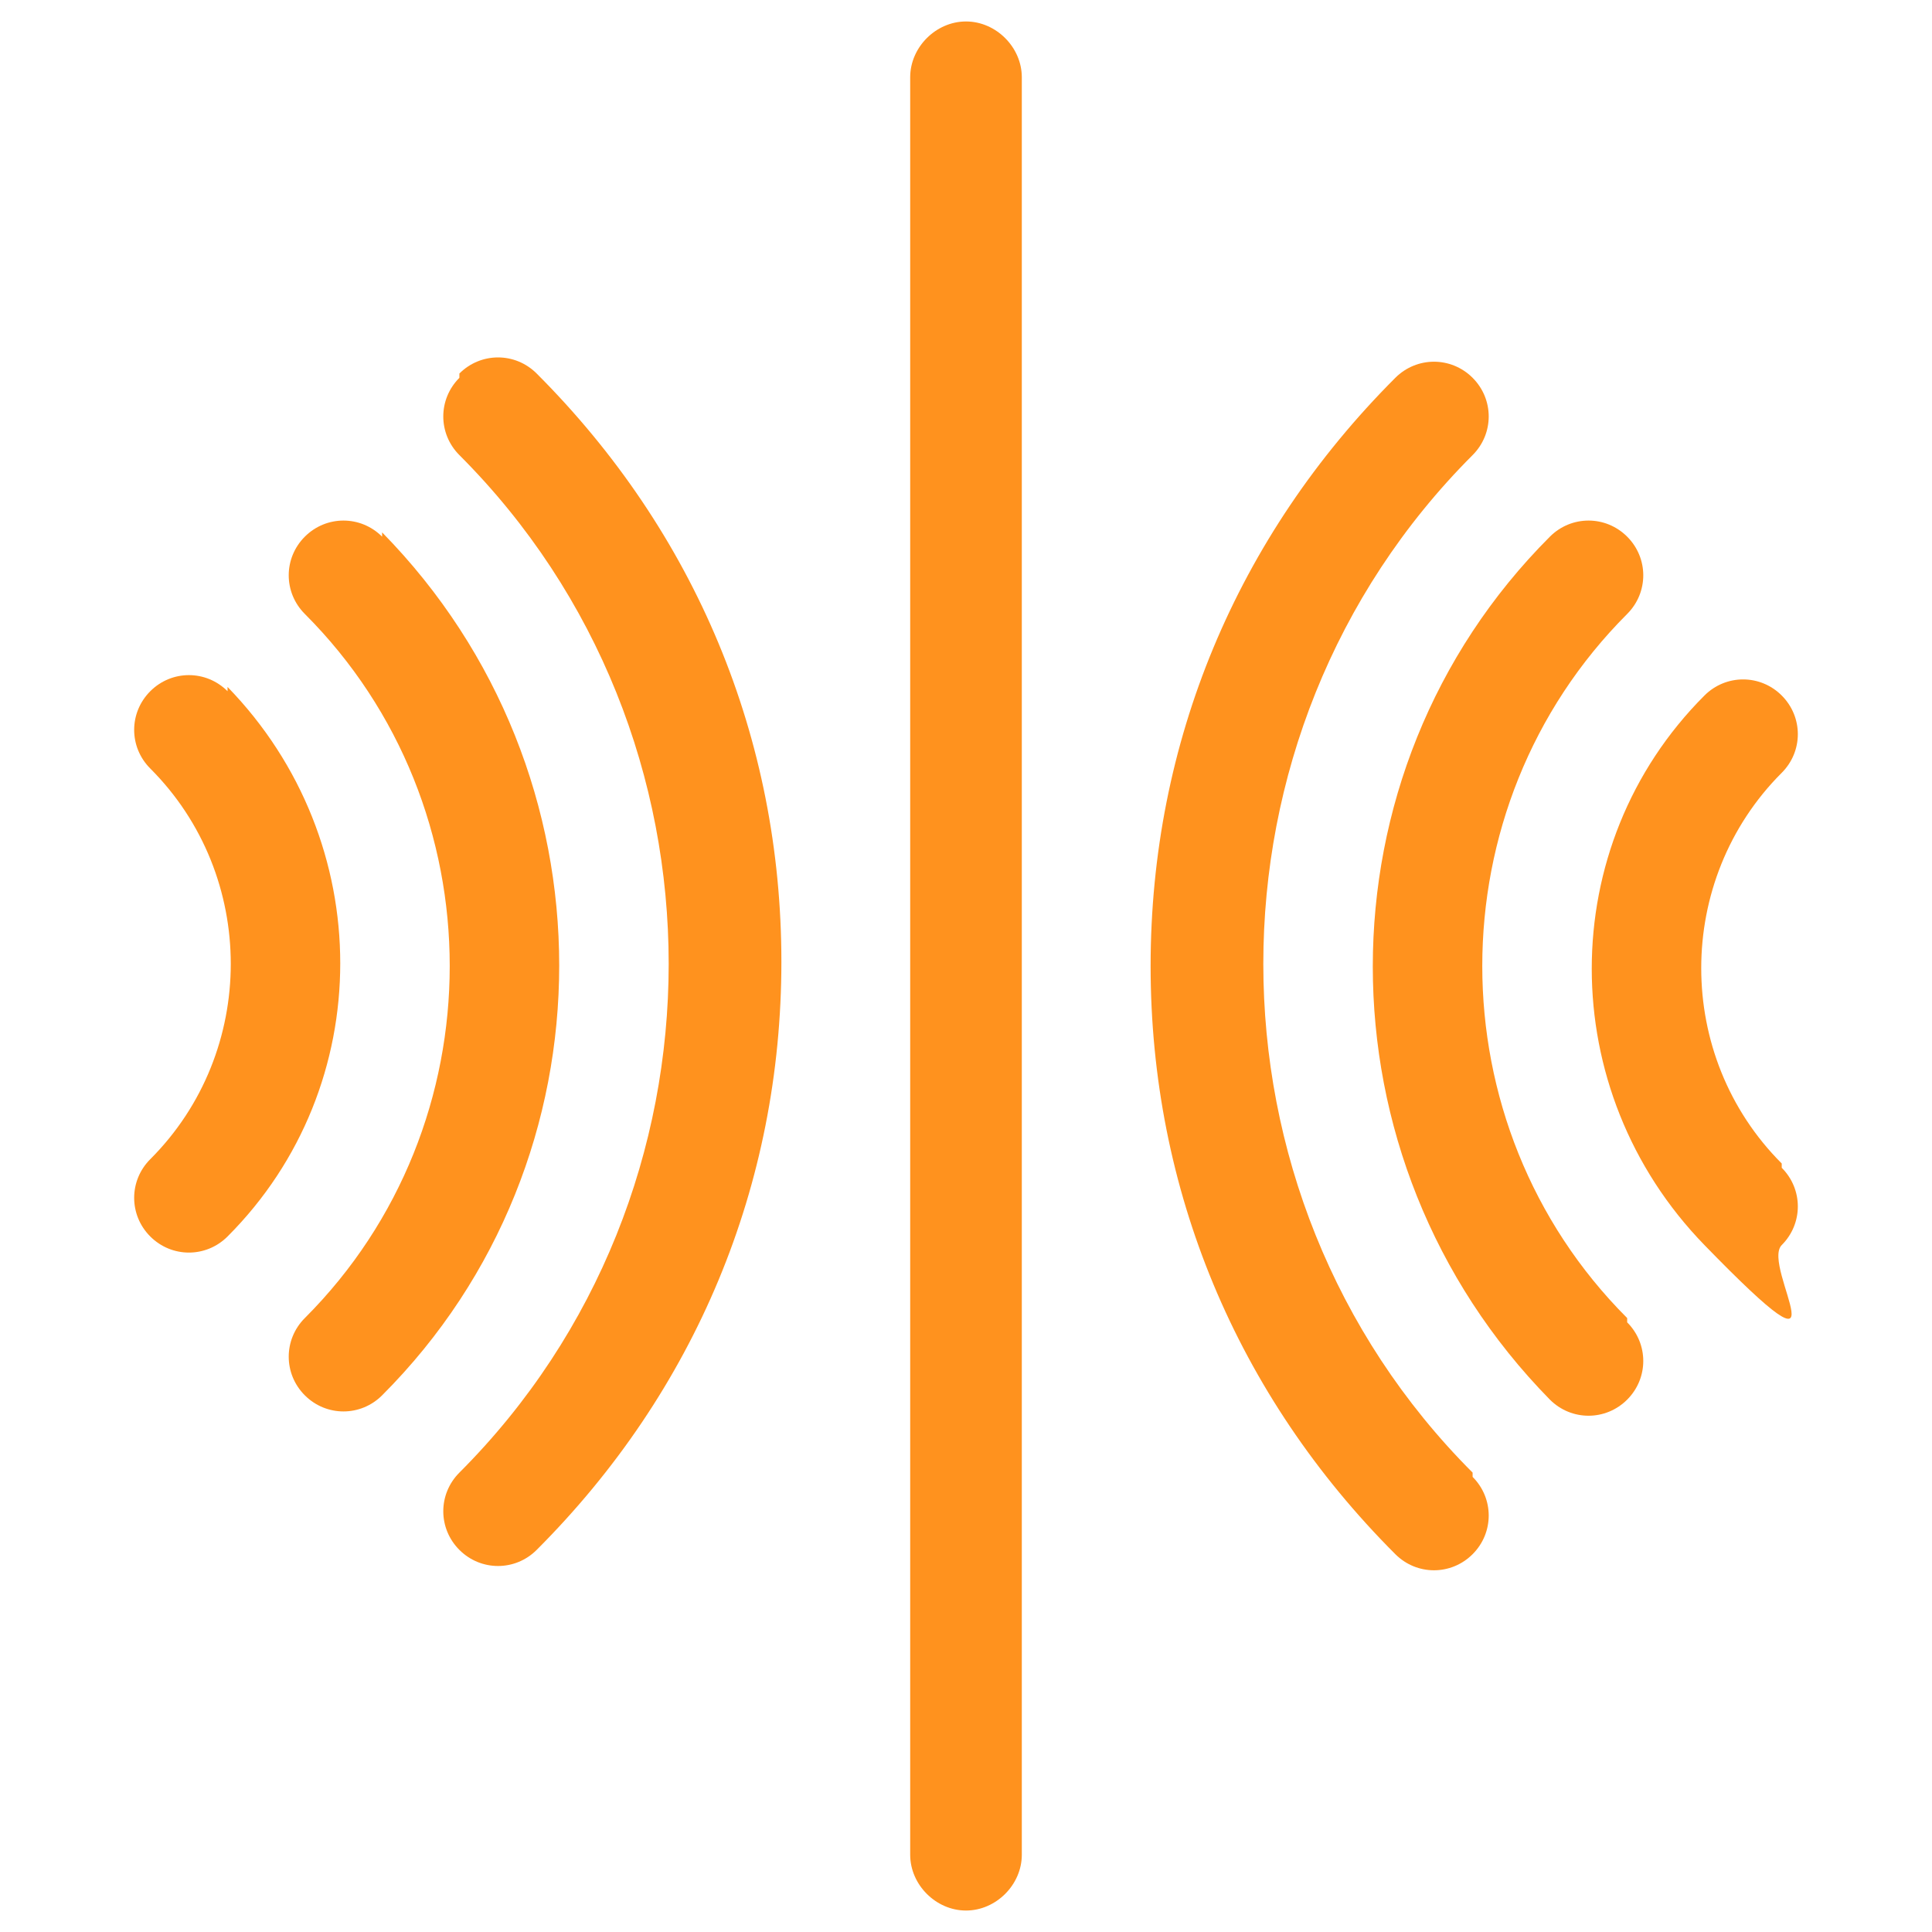
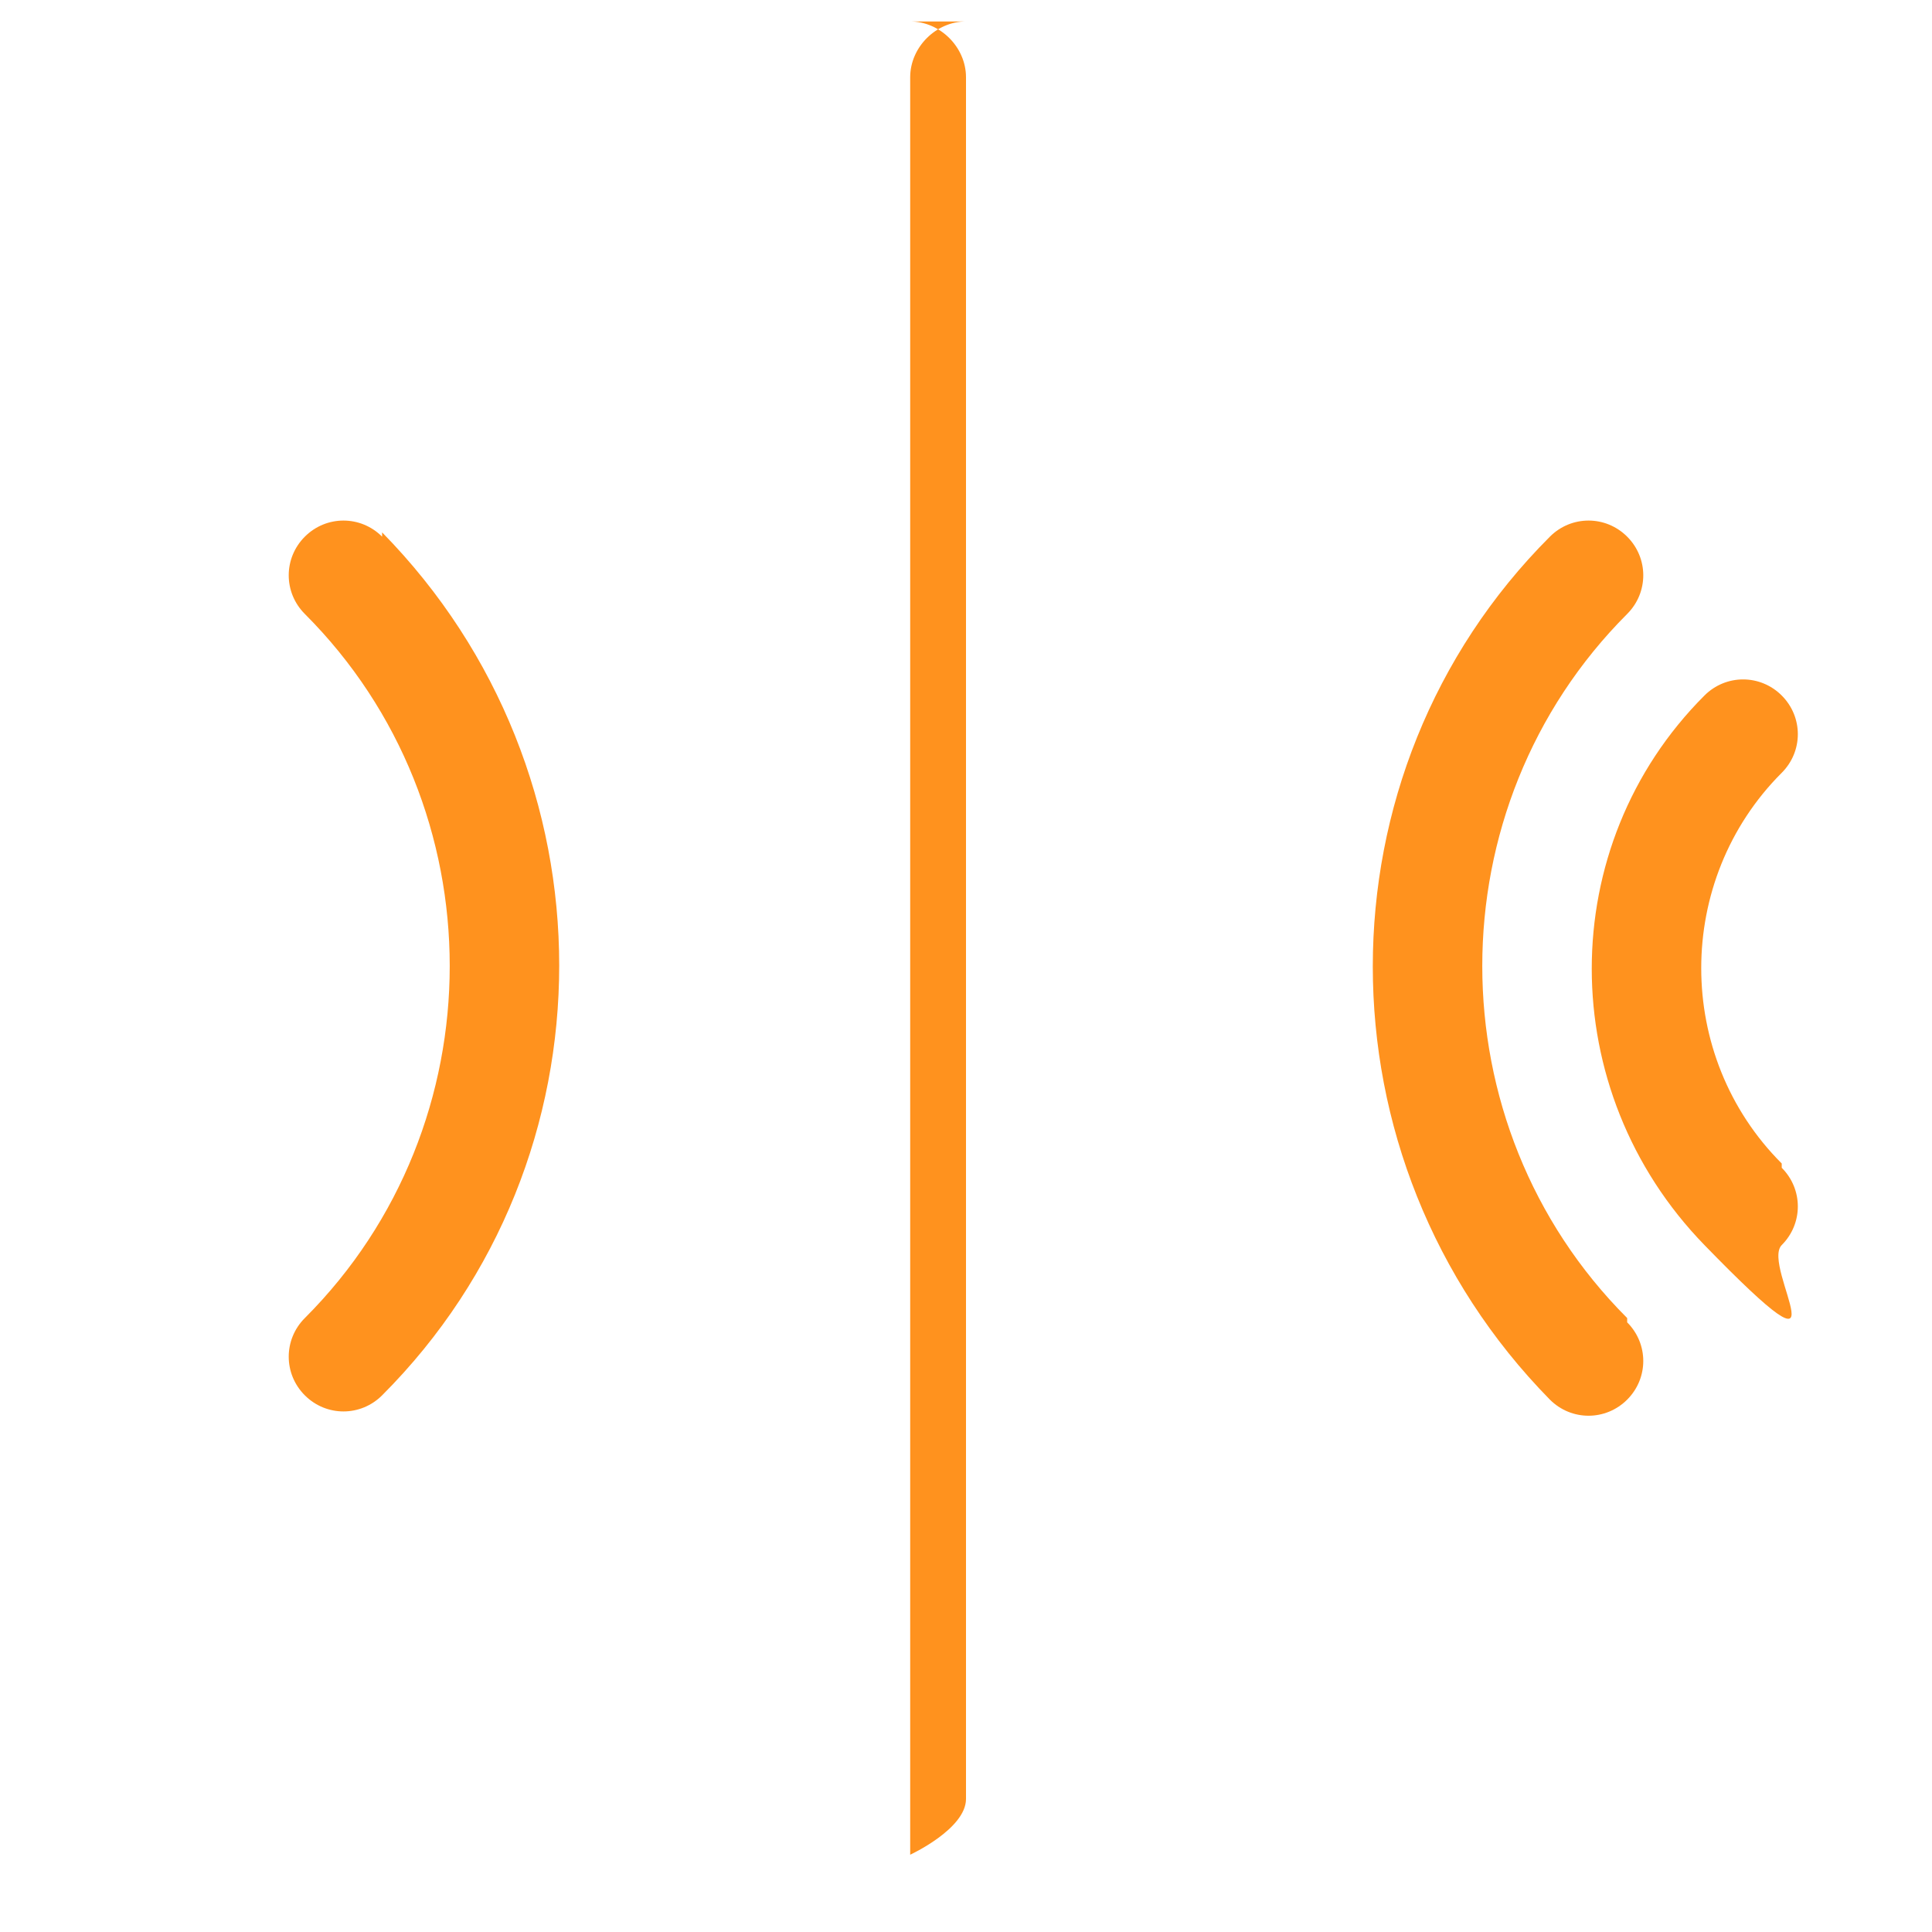
<svg xmlns="http://www.w3.org/2000/svg" id="Layer_1" version="1.1" viewBox="0 0 45 45">
  <defs>
    <style>
      .st0 {
        fill: #ff921e;
      }
    </style>
  </defs>
-   <path class="st0" d="M22.5.5c-.7,0-1.3.6-1.3,1.3v41.4c0,.7.6,1.3,1.3,1.3s1.3-.6,1.3-1.3V1.8c0-.7-.6-1.3-1.3-1.3ZM41.5,27.1c-2.5-2.5-2.5-6.6,0-9.1.5-.5.5-1.3,0-1.8s-1.3-.5-1.8,0c-3.5,3.5-3.5,9.2,0,12.8s1.3.5,1.8,0,.5-1.3,0-1.8h0Z" />
+   <path class="st0" d="M22.5.5c-.7,0-1.3.6-1.3,1.3v41.4s1.3-.6,1.3-1.3V1.8c0-.7-.6-1.3-1.3-1.3ZM41.5,27.1c-2.5-2.5-2.5-6.6,0-9.1.5-.5.5-1.3,0-1.8s-1.3-.5-1.8,0c-3.5,3.5-3.5,9.2,0,12.8s1.3.5,1.8,0,.5-1.3,0-1.8h0Z" />
  <path class="st0" d="M37.9,30.7c-4.5-4.5-4.5-11.9,0-16.4.5-.5.5-1.3,0-1.8s-1.3-.5-1.8,0c-5.5,5.5-5.5,14.5,0,20.1.5.5,1.3.5,1.8,0s.5-1.3,0-1.8h0Z" />
-   <path class="st0" d="M34.3,34.3c-6.5-6.5-6.5-17.2,0-23.7.5-.5.5-1.3,0-1.8-.5-.5-1.3-.5-1.8,0-3.7,3.7-5.7,8.5-5.7,13.7s2,10,5.7,13.7c.5.5,1.3.5,1.8,0,.5-.5.5-1.3,0-1.8ZM5.3,16.1c-.5-.5-1.3-.5-1.8,0-.5.5-.5,1.3,0,1.8,2.5,2.5,2.5,6.6,0,9.1-.5.5-.5,1.3,0,1.8.5.5,1.3.5,1.8,0,3.5-3.5,3.5-9.2,0-12.8Z" />
  <path class="st0" d="M8.9,12.5c-.5-.5-1.3-.5-1.8,0-.5.5-.5,1.3,0,1.8,4.5,4.5,4.5,11.9,0,16.4-.5.5-.5,1.3,0,1.8.5.5,1.3.5,1.8,0,5.5-5.5,5.5-14.5,0-20.1h0Z" />
-   <path class="st0" d="M10.7,8.8c-.5.5-.5,1.3,0,1.8,6.5,6.5,6.5,17.2,0,23.7-.5.5-.5,1.3,0,1.8.5.5,1.3.5,1.8,0,3.7-3.7,5.7-8.5,5.7-13.7s-2-10-5.7-13.7c-.5-.5-1.3-.5-1.8,0h0Z" />
</svg>